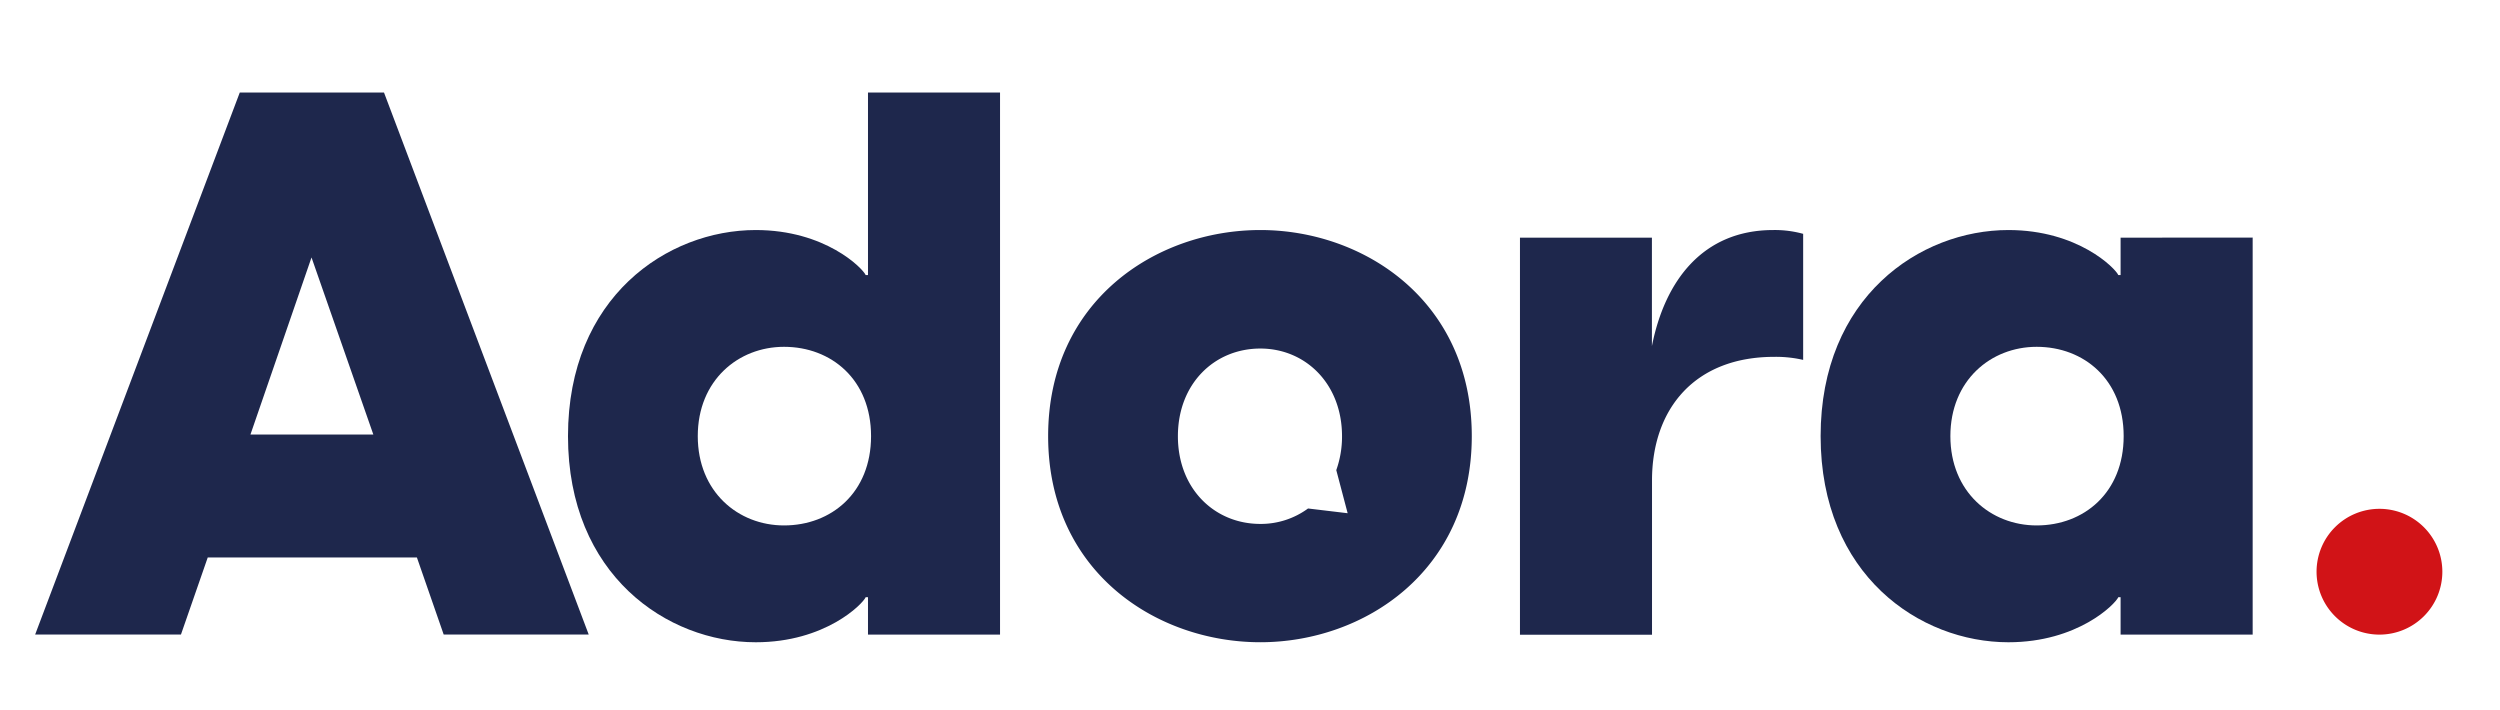
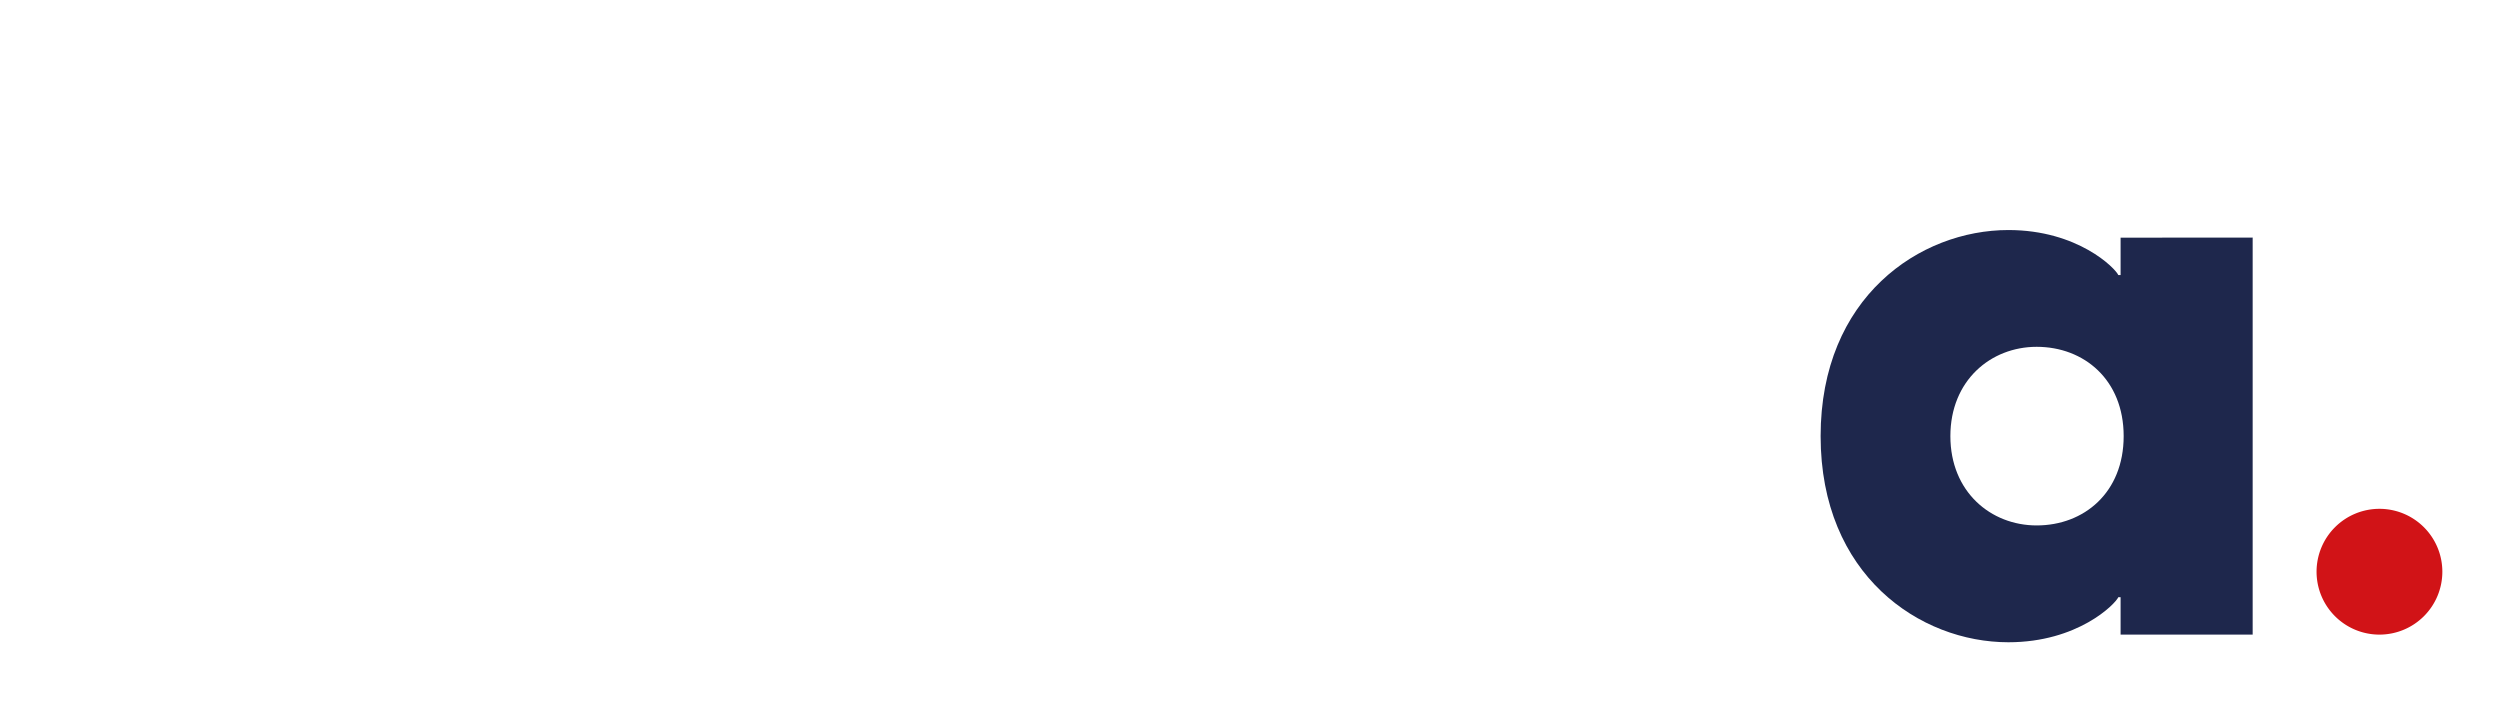
<svg xmlns="http://www.w3.org/2000/svg" viewBox="0 0 1026.34 291.67">
  <defs>
    <style>.cls-1{fill:#1e274c;}.cls-2{fill:#d11317;}</style>
  </defs>
  <g id="Capa_1" data-name="Capa 1">
-     <path class="cls-1" d="M98.43,38l-84,222.5H74.29l11-31.65h85.86l11,31.65h59.54L157.65,38Zm4.39,140.39,25.07-72.7,25.38,72.7Z" />
-     <path class="cls-1" d="M356.34,112.93h-.94c-1.25-2.82-16.61-18.49-45.13-18.49-36.35,0-77.09,27.57-77.09,84.61s40.74,84.62,77.09,84.62c28.52,0,43.88-15.68,45.13-18.5h.94v15.36h54.21V38H356.34ZM321.87,215.71c-18.81,0-35.41-13.78-35.41-36.66s16.6-36.67,35.41-36.67c19.43,0,35.73,13.48,35.73,36.67s-16.3,36.66-35.73,36.66" />
-     <path class="cls-1" d="M517.42,94.44c-42.94,0-87.12,29.14-87.12,84.61s44.18,84.61,87.12,84.61c42.61,0,86.8-29.14,86.8-84.61S560,94.44,517.42,94.44m0,120.65c-18.81,0-33.85-14.42-33.85-36s15-36,33.85-36c18.49,0,33.53,14.42,33.53,36A41,41,0,0,1,548.59,193l4.67,17.7L537,208.75a32.75,32.75,0,0,1-19.56,6.34" />
-     <path class="cls-1" d="M678.17,142.07V97.57H624v163h54.21v-63.3c0-29.46,17.56-50.77,50.15-50.77a49.51,49.51,0,0,1,11.9,1.25V96A43.68,43.68,0,0,0,728,94.44c-28.83,0-44.5,20.68-49.83,47.63" />
    <path class="cls-1" d="M870.58,97.57v15.36h-.93c-1.26-2.82-16.61-18.49-45.13-18.49-36.36,0-77.09,27.57-77.09,84.61s40.73,84.62,77.09,84.62c28.52,0,43.87-15.68,45.13-18.5h.93v15.36H924.8v-163ZM836.12,215.71c-18.81,0-35.42-13.78-35.42-36.66s16.61-36.67,35.42-36.67c19.42,0,35.72,13.48,35.72,36.67s-16.3,36.66-35.72,36.66" />
    <path class="cls-2" d="M1002.67,234.71a25.82,25.82,0,1,0-25.82,25.82,25.82,25.82,0,0,0,25.82-25.82" />
  </g>
</svg>